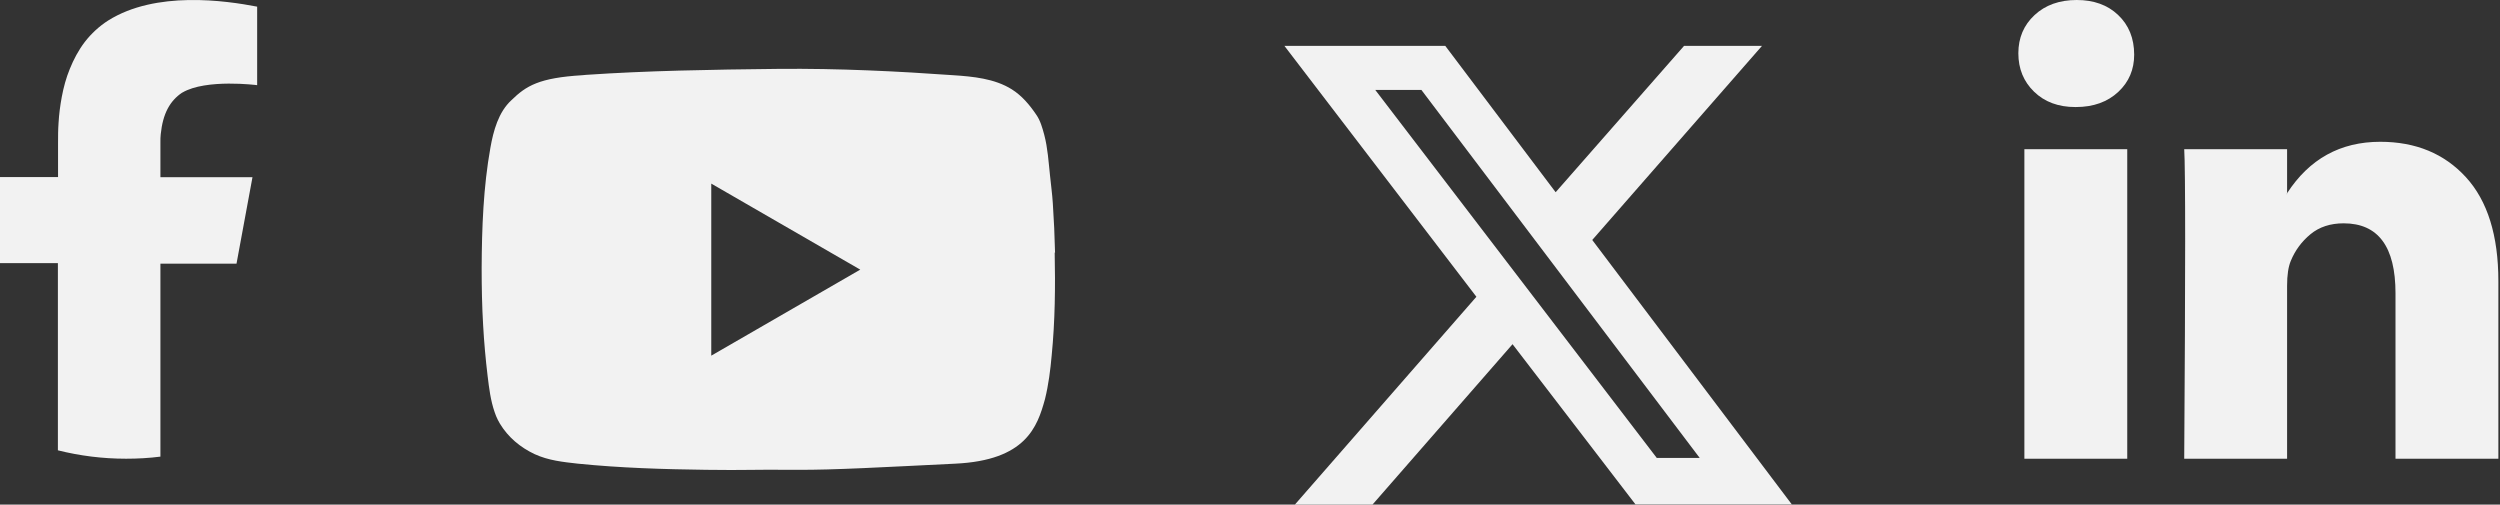
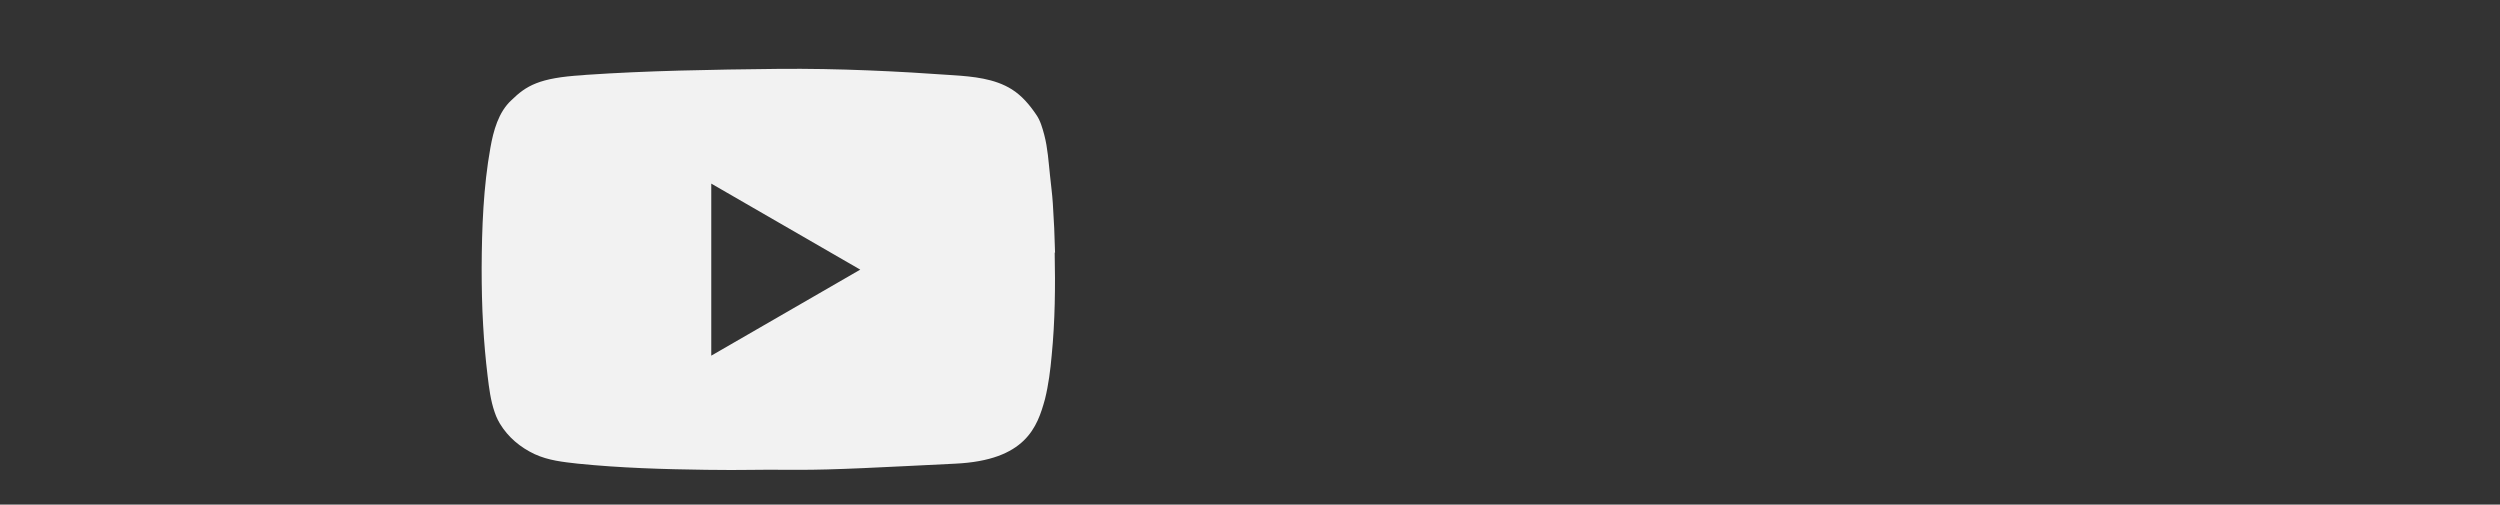
<svg xmlns="http://www.w3.org/2000/svg" width="109" height="22" viewBox="0 0 109 22" fill="none">
  <rect x="0" y="0" width="109" height="22" fill="#333333" stroke="none" />
  <g id="Group 1">
    <g id="Layer_4">
      <g id="Youtube">
        <path id="Vector" d="M46 11.017C45.984 10.302 45.951 9.58 45.903 8.865C45.878 8.459 45.821 8.061 45.781 7.655C45.716 7.055 45.683 6.462 45.529 5.877C45.448 5.577 45.359 5.252 45.18 5C44.896 4.578 44.555 4.172 44.116 3.896C43.369 3.425 42.419 3.336 41.559 3.279C39.155 3.108 36.565 2.979 33.943 3.003C30.971 3.035 28.194 3.084 25.563 3.263C25.523 3.263 25.433 3.279 25.393 3.279C23.501 3.393 22.941 3.742 22.299 4.367C21.731 4.887 21.512 5.707 21.382 6.438C21.073 8.159 21.008 9.945 21 11.691C21 12.519 21.016 13.355 21.065 14.184C21.106 14.922 21.171 15.653 21.26 16.392C21.325 16.928 21.39 17.464 21.568 17.975C21.609 18.089 21.65 18.203 21.706 18.308C21.739 18.365 21.763 18.414 21.796 18.471C22.153 19.063 22.689 19.51 23.314 19.802C23.915 20.078 24.548 20.143 25.198 20.216C27.057 20.403 28.916 20.46 30.784 20.484C32.651 20.509 32.457 20.468 34.771 20.484C36.362 20.492 38.473 20.371 41.648 20.216C44.733 20.07 45.229 18.609 45.562 17.399C45.716 16.774 45.797 16.132 45.854 15.491C46 14.005 46.016 12.503 45.984 11.009L46 11.017ZM31.011 15.507V8.005L37.507 11.756L31.011 15.507Z" fill="#F2F2F2" />
      </g>
    </g>
    <g id="Layer_3">
      <g id="Twitter_X">
-         <path id="Vector_2" d="M69.422 10.463L76.823 2H73.425L67.826 8.381L63.014 2H56L64.371 12.939L56.457 22H59.841L65.947 15.007L71.308 21.993H78.124L69.422 10.463ZM59.961 3.921H61.973L74.108 19.967H72.236L59.961 3.921Z" fill="#F2F2F2" />
-       </g>
+         </g>
    </g>
    <g id="Layer_1">
      <g id="Facebook">
-         <path id="Vector_3" d="M6.994 6.216C6.994 7.404 6.994 7.727 6.994 7.727H11.008L10.312 11.495H6.994V19.909C6.502 19.972 6.003 20 5.497 20C4.471 20 3.479 19.873 2.524 19.634V11.473H0V7.72H2.531C2.531 7.235 2.531 6.743 2.531 6.258C2.531 5.963 2.531 5.667 2.552 5.372C2.573 4.993 2.622 4.613 2.692 4.233C2.77 3.812 2.882 3.397 3.044 3.003C3.212 2.588 3.423 2.188 3.697 1.829C3.979 1.464 4.33 1.14 4.717 0.894C6.797 -0.413 9.827 0.023 11.212 0.29V3.713C11.212 3.713 8.983 3.425 7.95 4.037C7.95 4.037 7.95 4.037 7.943 4.037C7.402 4.402 7.1 4.957 7.008 5.85C6.994 5.97 6.994 6.082 6.994 6.202V6.216Z" fill="#F2F2F2" />
-       </g>
+         </g>
    </g>
-     <path id="Vector_4" d="M88 2.323C88 1.65 88.236 1.094 88.707 0.657C89.178 0.219 89.791 0 90.546 0C91.286 0 91.885 0.215 92.343 0.646C92.815 1.091 93.05 1.67 93.05 2.384C93.05 3.03 92.822 3.569 92.364 4C91.892 4.444 91.273 4.667 90.505 4.667H90.485C89.744 4.667 89.145 4.444 88.687 4C88.229 3.556 88 2.997 88 2.323ZM88.263 20V6.505H92.748V20H88.263ZM95.232 20H99.717V12.465C99.717 11.993 99.771 11.63 99.879 11.374C100.067 10.916 100.354 10.529 100.737 10.212C101.121 9.896 101.603 9.737 102.182 9.737C103.69 9.737 104.444 10.754 104.444 12.788V20H108.929V12.263C108.929 10.269 108.458 8.758 107.515 7.727C106.572 6.697 105.327 6.182 103.778 6.182C102.04 6.182 100.687 6.929 99.717 8.424V8.465H99.697L99.717 8.424V6.505H95.232C95.259 6.936 95.273 8.276 95.273 10.525C95.273 12.774 95.259 15.933 95.232 20Z" fill="#F2F2F2" />
  </g>
</svg>